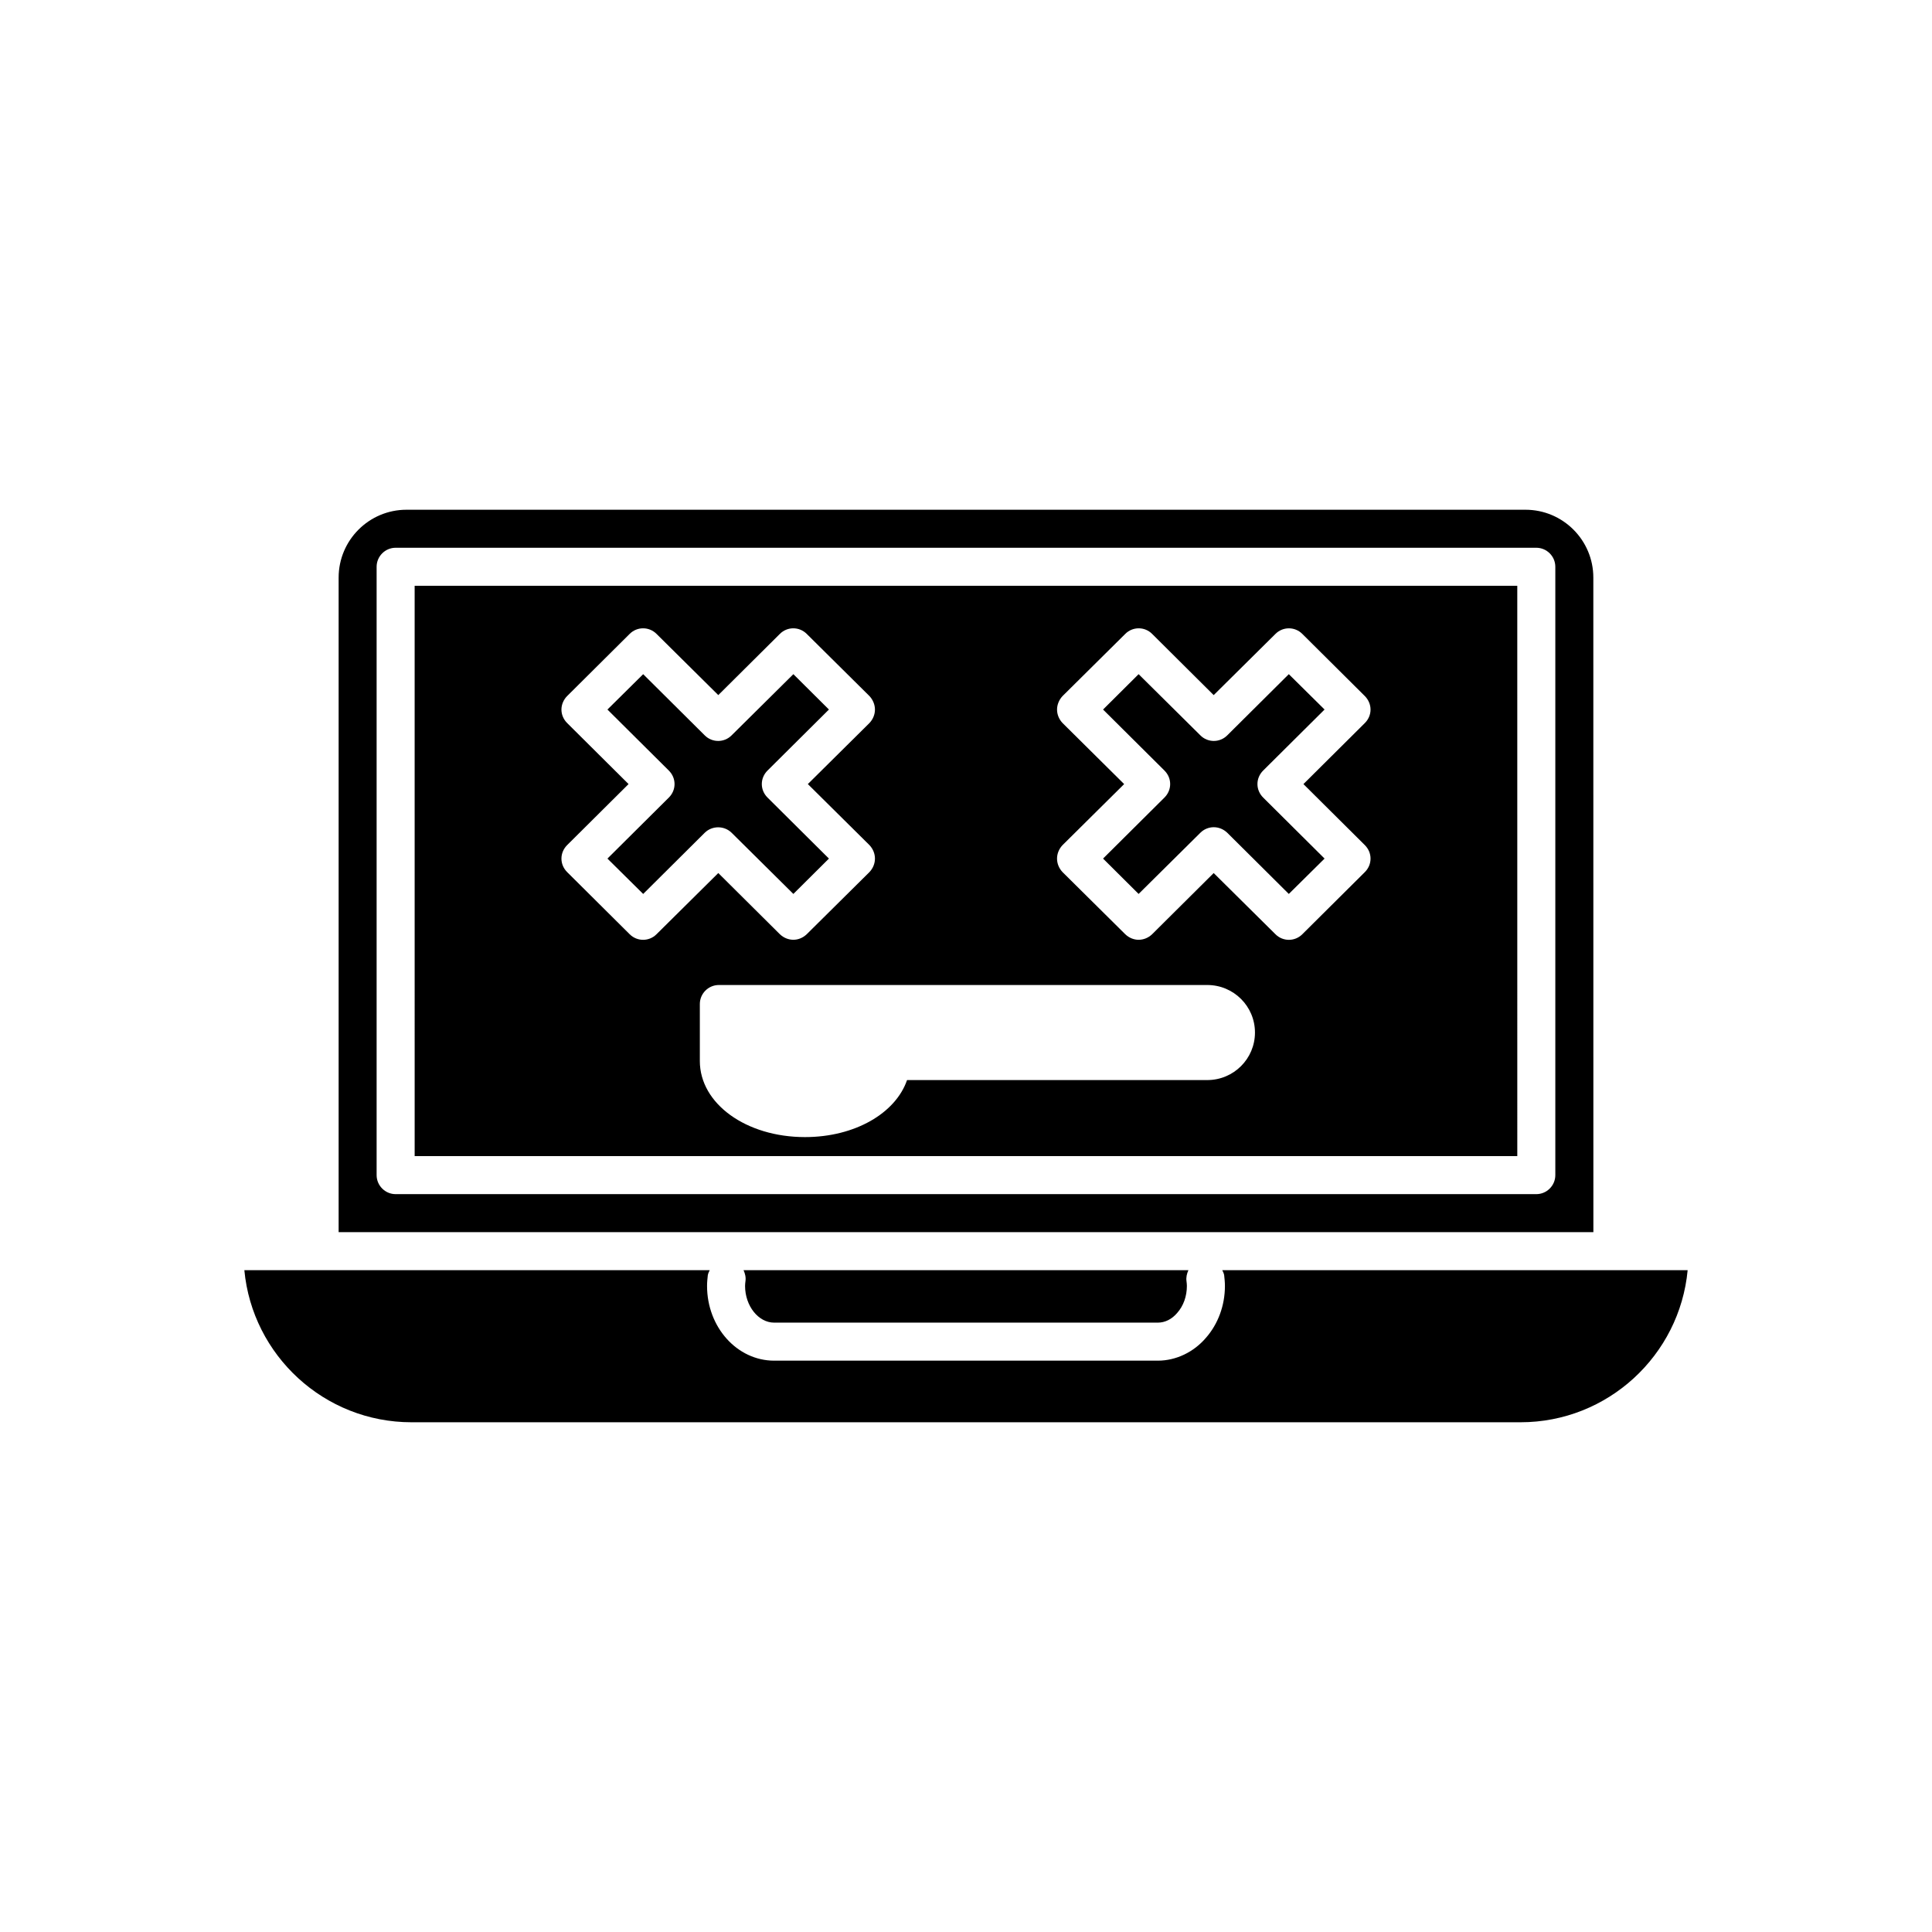
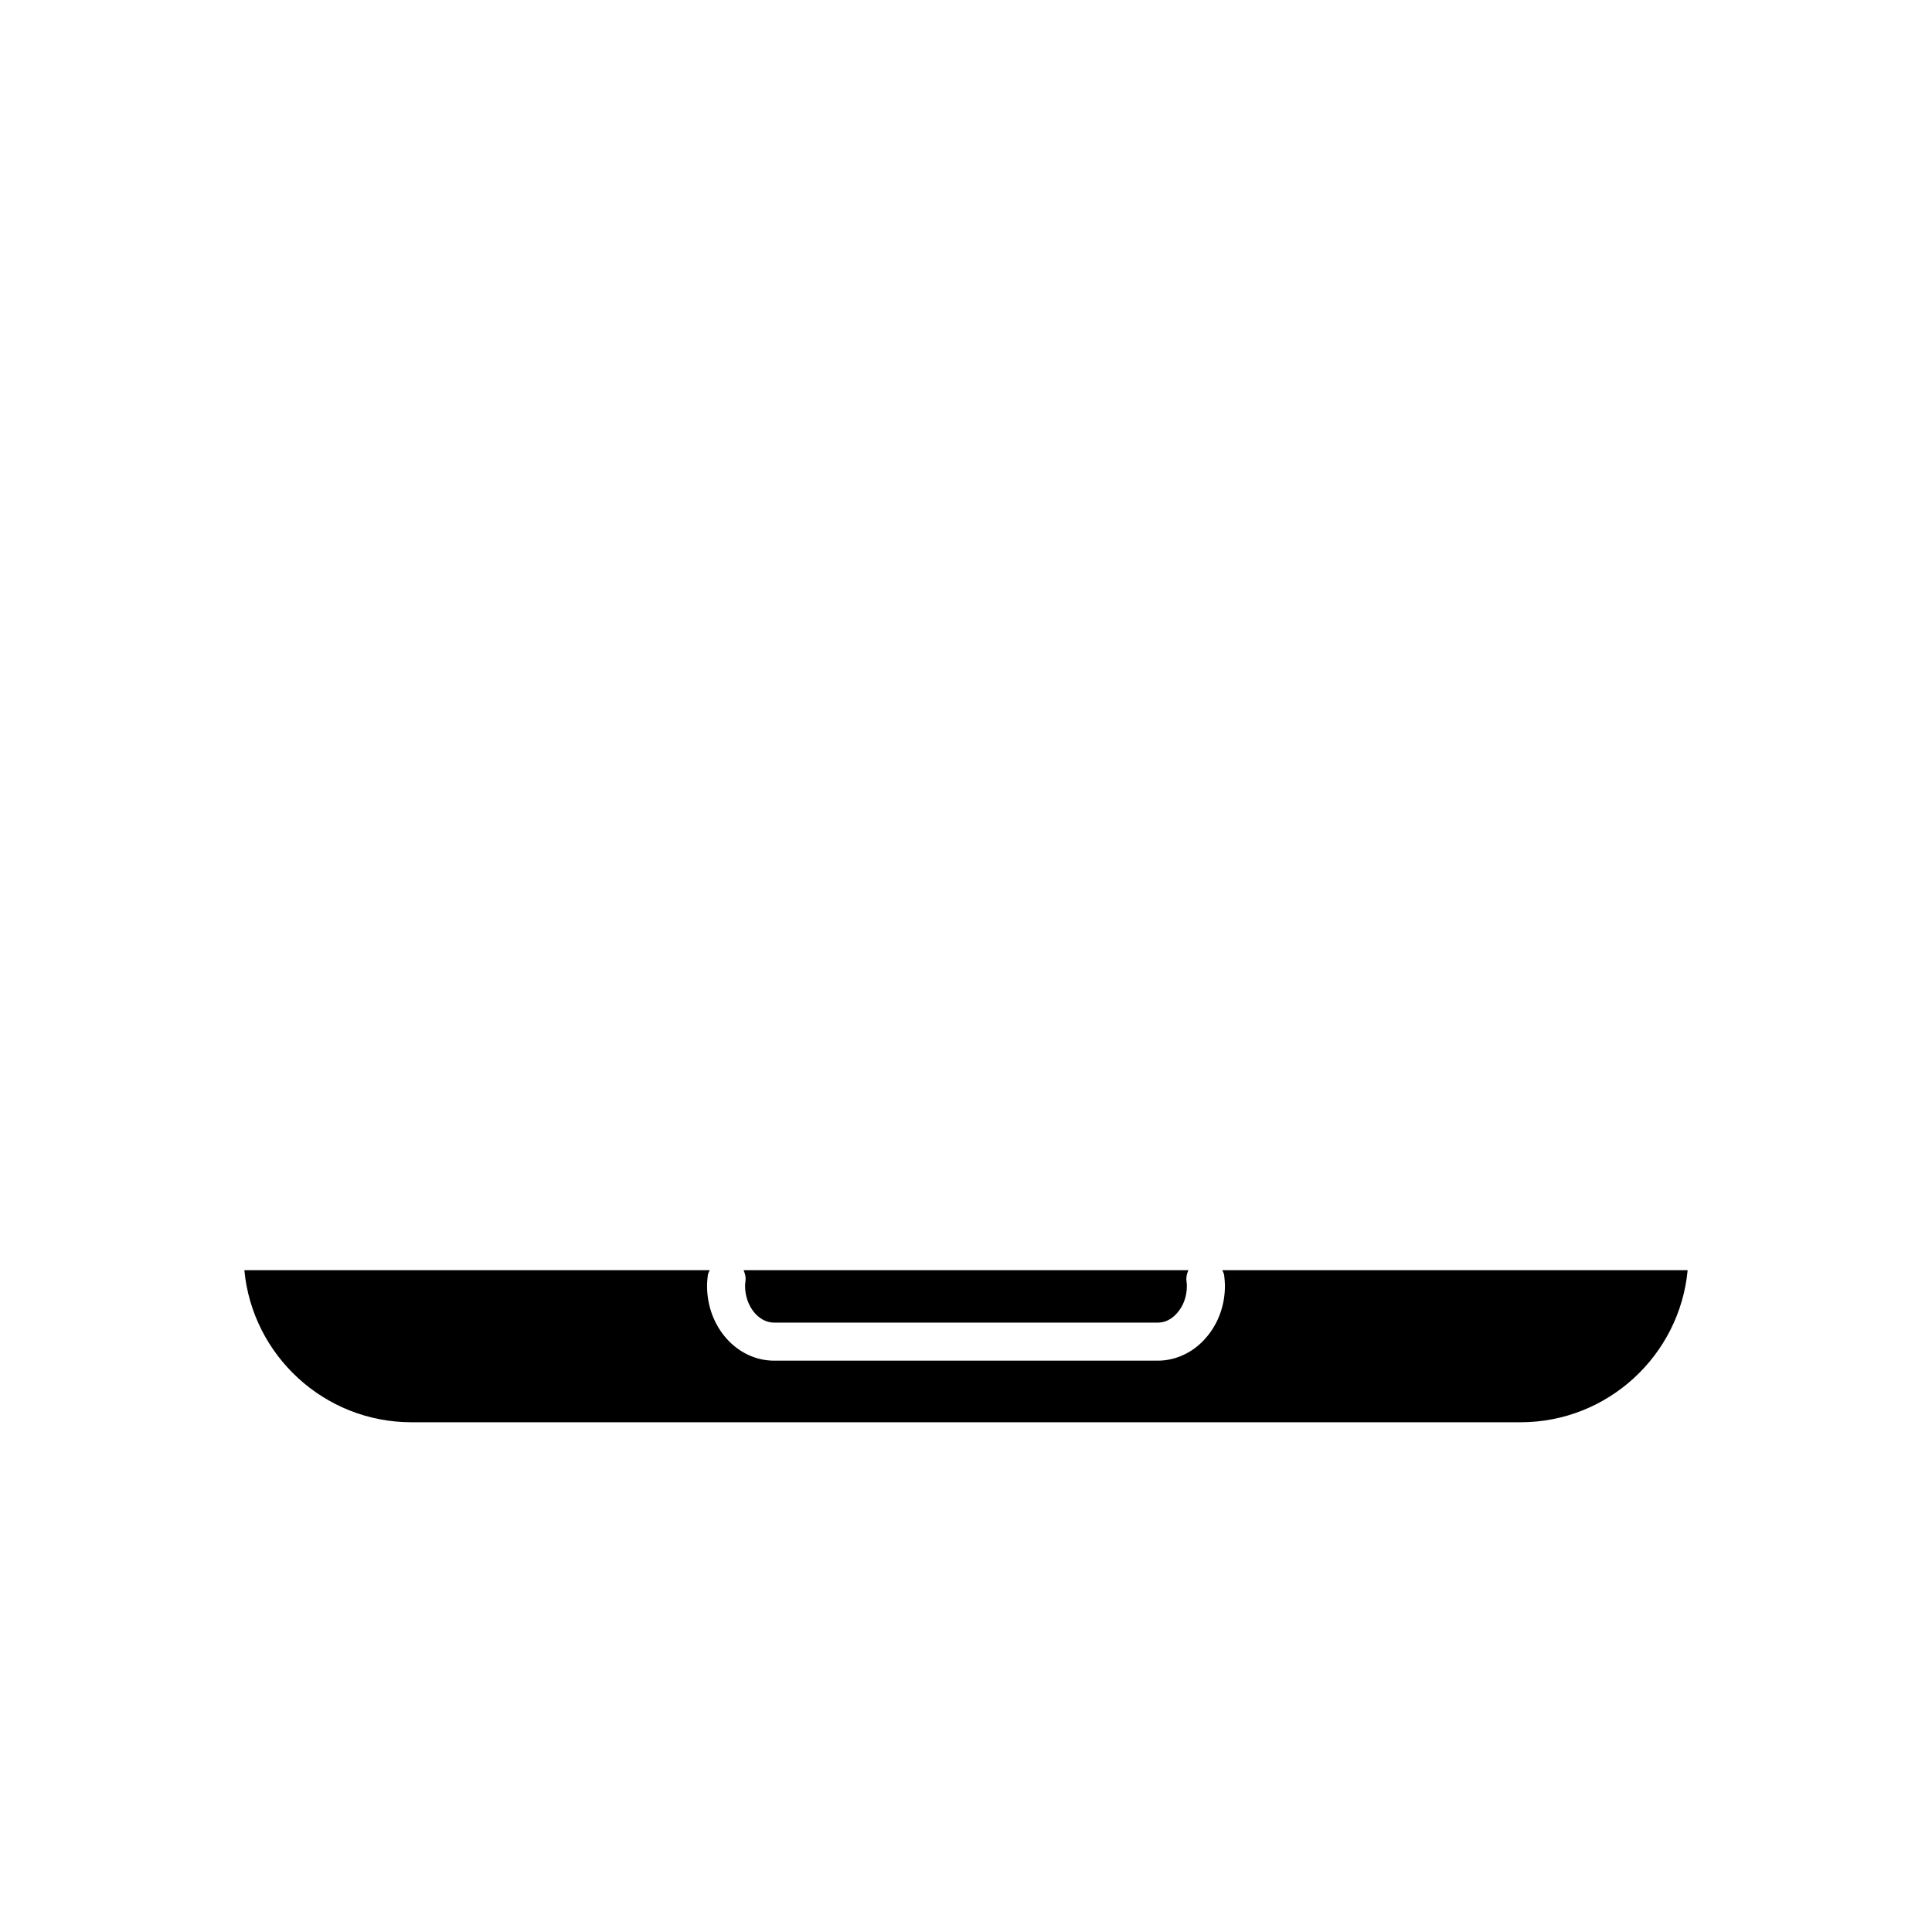
<svg xmlns="http://www.w3.org/2000/svg" fill="#000000" width="800px" height="800px" version="1.1" viewBox="144 144 512 512">
  <g>
-     <path d="m330.77 364.68c1.965-1.914 5.141-1.914 7.106 0l16.375 16.223 9.422-9.371-16.273-16.172c-0.957-0.957-1.512-2.215-1.512-3.578 0-1.359 0.555-2.621 1.512-3.578l16.273-16.172-9.422-9.371-16.375 16.223c-1.965 1.965-5.137 1.965-7.106 0l-16.32-16.219-9.473 9.371 16.273 16.172c0.957 0.957 1.512 2.215 1.512 3.578 0 1.359-0.555 2.621-1.512 3.578l-16.273 16.172 9.473 9.371z" />
-     <path d="m462.12 364.68c0.957-0.957 2.266-1.461 3.527-1.461 1.309 0 2.57 0.504 3.578 1.461l16.324 16.223 9.473-9.371-16.273-16.172c-0.957-0.957-1.512-2.215-1.512-3.578 0-1.359 0.555-2.621 1.512-3.578l16.273-16.172-9.473-9.371-16.324 16.223c-1.965 1.965-5.141 1.965-7.106 0l-16.375-16.223-9.422 9.371 16.273 16.172c0.957 0.957 1.512 2.215 1.512 3.578 0 1.359-0.555 2.621-1.512 3.578l-16.273 16.172 9.422 9.371z" />
-     <path d="m253.89 450.38h292.21l-0.004-151.14h-292.21zm210.04-20.152h-79.551c-3.023 8.766-13.805 15.113-27.055 15.113-15.617 0-27.859-8.867-27.859-20.152v-15.113c0-2.769 2.266-5.039 5.039-5.039h129.43c7.004 0 12.645 5.644 12.645 12.594 0 6.957-5.644 12.598-12.645 12.598zm-38.34-94.613c-0.906-0.957-1.461-2.215-1.461-3.578 0-1.309 0.555-2.621 1.461-3.578l16.625-16.477c1.965-1.965 5.141-1.965 7.106 0l16.32 16.227 16.375-16.223c1.965-1.965 5.137-1.965 7.106 0l16.574 16.477c0.957 0.957 1.512 2.266 1.512 3.578 0 1.359-0.555 2.621-1.512 3.578l-16.273 16.172 16.273 16.172c0.957 0.957 1.512 2.215 1.512 3.578 0 1.359-0.555 2.621-1.512 3.578l-16.574 16.473c-1.965 1.965-5.141 1.965-7.106 0l-16.375-16.223-16.324 16.223c-1.008 0.957-2.266 1.461-3.578 1.461-1.258 0-2.519-0.504-3.527-1.461l-16.625-16.473c-0.906-0.957-1.461-2.215-1.461-3.578 0-1.359 0.555-2.621 1.461-3.578l16.324-16.172zm-131.29 0c-0.957-0.957-1.512-2.215-1.512-3.578 0-1.309 0.555-2.621 1.512-3.578l16.574-16.477c1.965-1.965 5.141-1.965 7.106 0l16.375 16.223 16.324-16.223c1.965-1.965 5.137-1.965 7.106 0l16.625 16.477c0.906 0.957 1.461 2.266 1.461 3.578 0 1.359-0.555 2.621-1.461 3.578l-16.324 16.172 16.324 16.172c0.906 0.957 1.461 2.215 1.461 3.578 0 1.359-0.555 2.621-1.461 3.578l-16.625 16.473c-1.008 0.957-2.266 1.461-3.527 1.461-1.309 0-2.57-0.504-3.578-1.461l-16.324-16.223-16.375 16.223c-1.965 1.965-5.137 1.965-7.106 0l-16.574-16.473c-0.957-0.957-1.512-2.215-1.512-3.578 0-1.359 0.555-2.621 1.512-3.578l16.273-16.172z" />
    <path d="m467.91 480.61c0.203 0.402 0.402 0.805 0.504 1.309 0.102 0.906 0.203 1.914 0.203 2.871 0 5.188-1.812 10.078-5.039 13.754-3.223 3.777-7.91 6.047-12.746 6.047h-101.67c-9.824 0-17.785-8.867-17.785-19.801 0-0.957 0.102-1.965 0.203-2.871 0.102-0.504 0.301-0.906 0.504-1.309h-123.33c2.117 22.57 21.16 40.305 44.285 40.305h293.92c23.125 0 42.168-17.734 44.285-40.305z" />
    <path d="m341.05 480.61c0.402 0.906 0.656 1.863 0.504 2.922-0.051 0.402-0.102 0.855-0.102 1.258 0 5.289 3.527 9.723 7.707 9.723h101.67c1.914 0 3.727-0.906 5.137-2.57 1.664-1.863 2.57-4.434 2.57-7.156 0-0.402-0.051-0.855-0.102-1.258-0.148-1.055 0.105-2.012 0.508-2.918z" />
-     <path d="m566.25 297.07c0-9.926-8.059-17.984-17.984-17.984h-296.54c-9.926 0-17.984 8.062-17.984 17.984v173.46h332.52zm-10.074 158.35c0 2.769-2.266 5.039-5.039 5.039h-302.29c-2.769 0-5.039-2.266-5.039-5.039v-161.22c0-2.769 2.266-5.039 5.039-5.039h302.29c2.769 0 5.039 2.266 5.039 5.039z" />
  </g>
</svg>